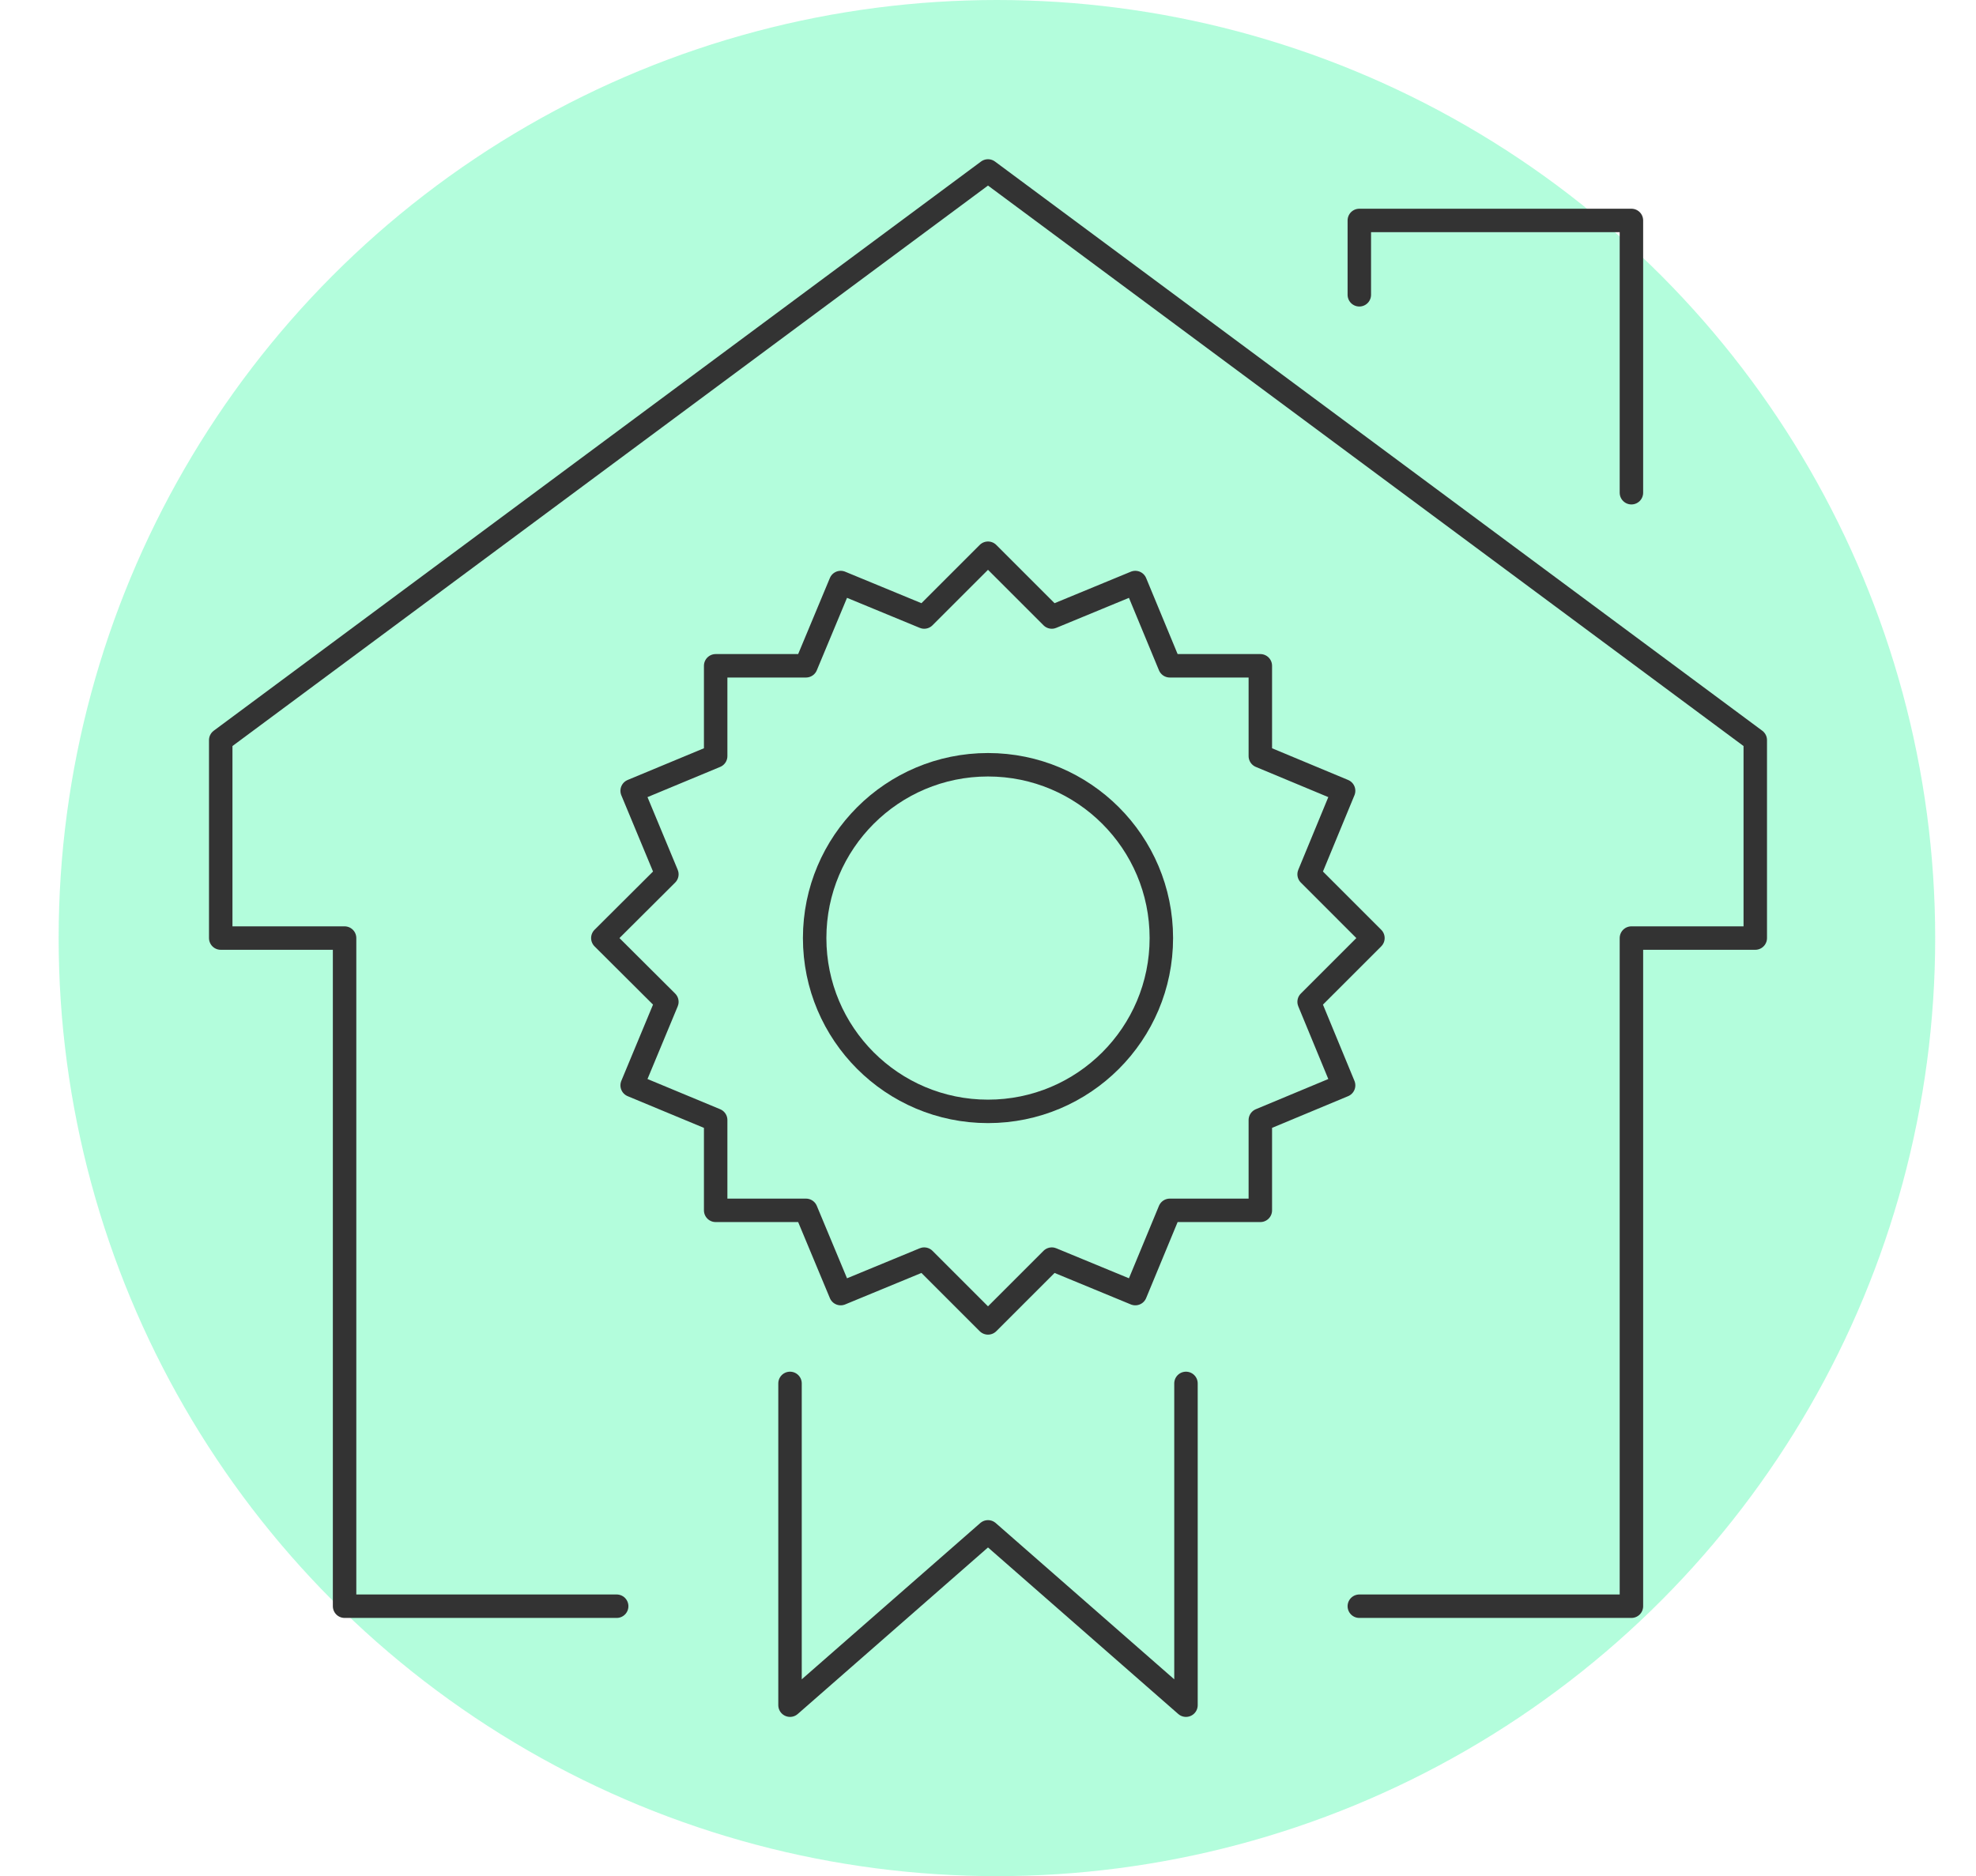
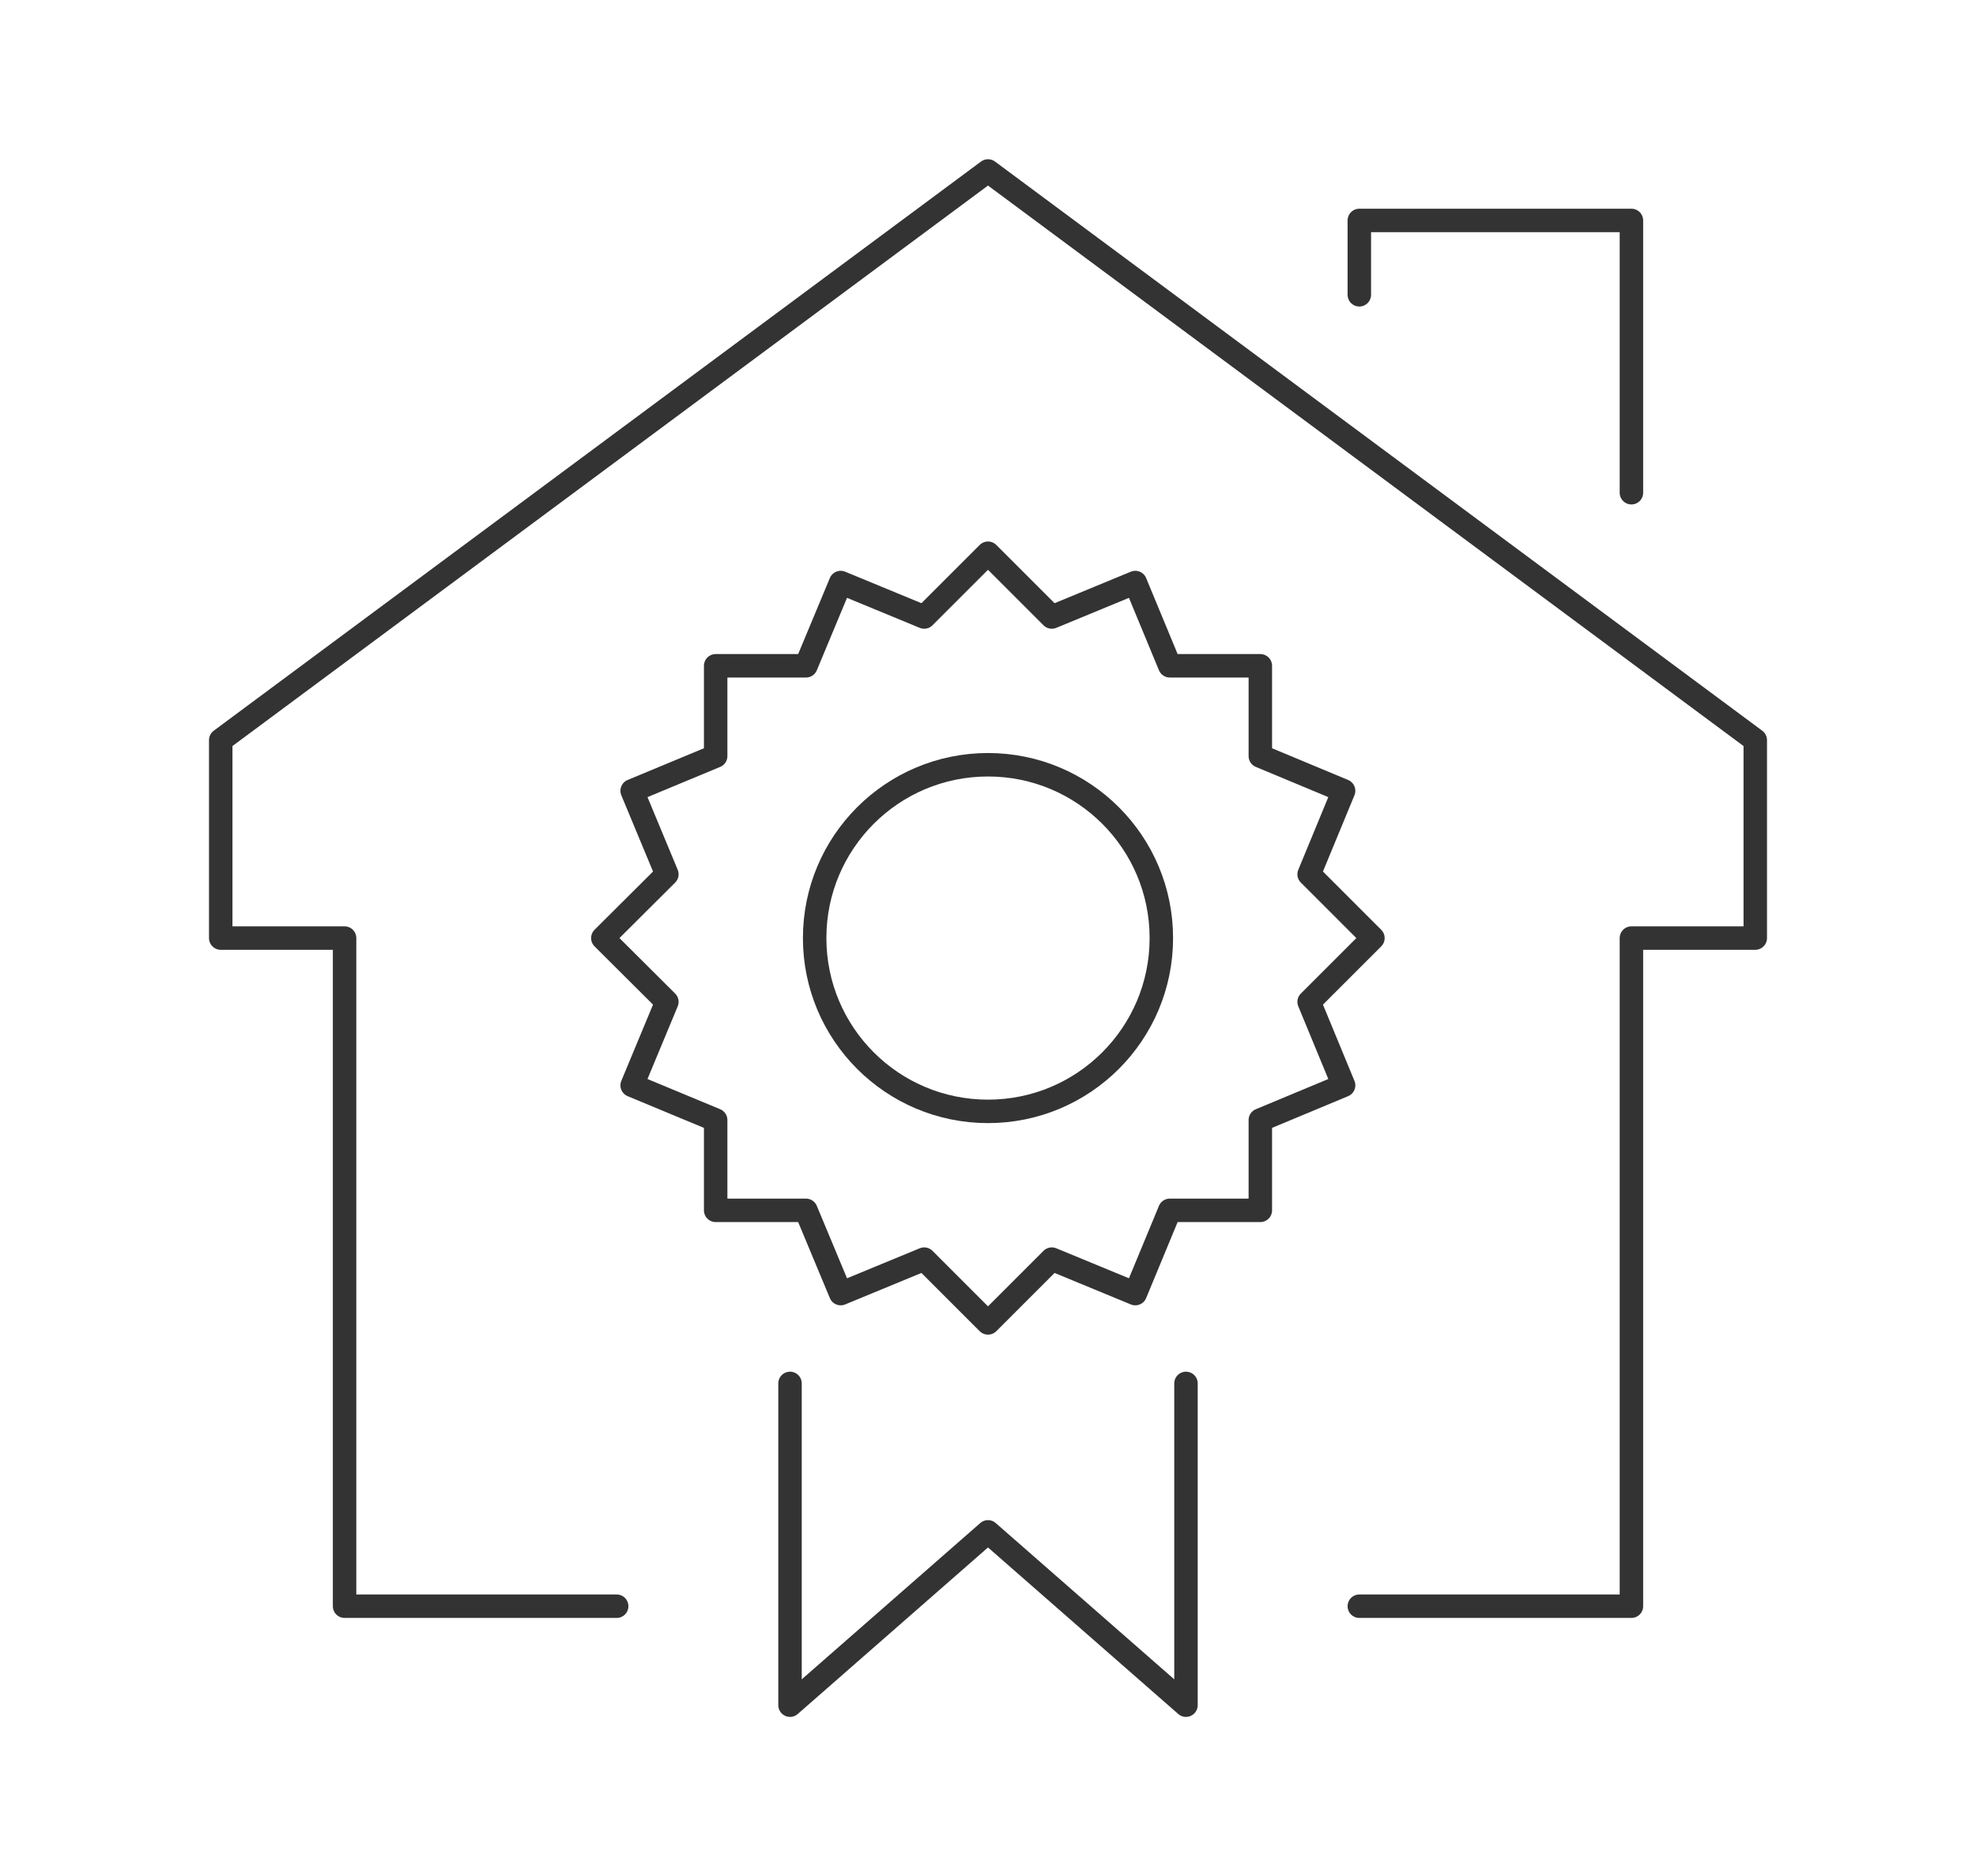
<svg xmlns="http://www.w3.org/2000/svg" id="Слой_1" data-name="Слой 1" viewBox="0 0 84.24 80">
  <defs>
    <style>.cls-1{fill:#00f889;fill-opacity:0.3;}.cls-2{fill:none;stroke:#333;stroke-linecap:round;stroke-linejoin:round;}</style>
  </defs>
-   <circle id="Oval-Copy-2" class="cls-1" cx="42.5" cy="40" r="40" />
  <g id="warranty">
    <polyline class="cls-2" points="50.56 58.99 50.56 72.71 42.12 65.32 33.68 72.71 33.68 58.99" />
    <circle class="cls-2" cx="42.12" cy="40" r="7.39" />
    <polygon class="cls-2" points="58.53 40 55.81 37.28 57.28 33.72 53.73 32.24 53.73 28.39 49.87 28.39 48.4 24.84 44.84 26.31 42.12 23.59 39.4 26.31 35.84 24.84 34.36 28.39 30.51 28.39 30.51 32.24 26.95 33.72 28.43 37.28 25.7 40 28.43 42.72 26.95 46.28 30.51 47.76 30.51 51.61 34.36 51.61 35.84 55.16 39.4 53.69 42.12 56.41 44.84 53.69 48.4 55.16 49.87 51.61 53.73 51.61 53.73 47.76 57.28 46.28 55.81 42.72 58.53 40" />
    <polyline class="cls-2" points="26.29 68.49 14.69 68.49 14.69 40 9.41 40 9.41 31.56 42.12 7.29 74.83 31.56 74.83 40 69.55 40 69.55 68.49 57.95 68.49" />
    <polyline class="cls-2" points="57.95 12.57 57.95 9.4 69.55 9.4 69.55 21.01" />
  </g>
</svg>